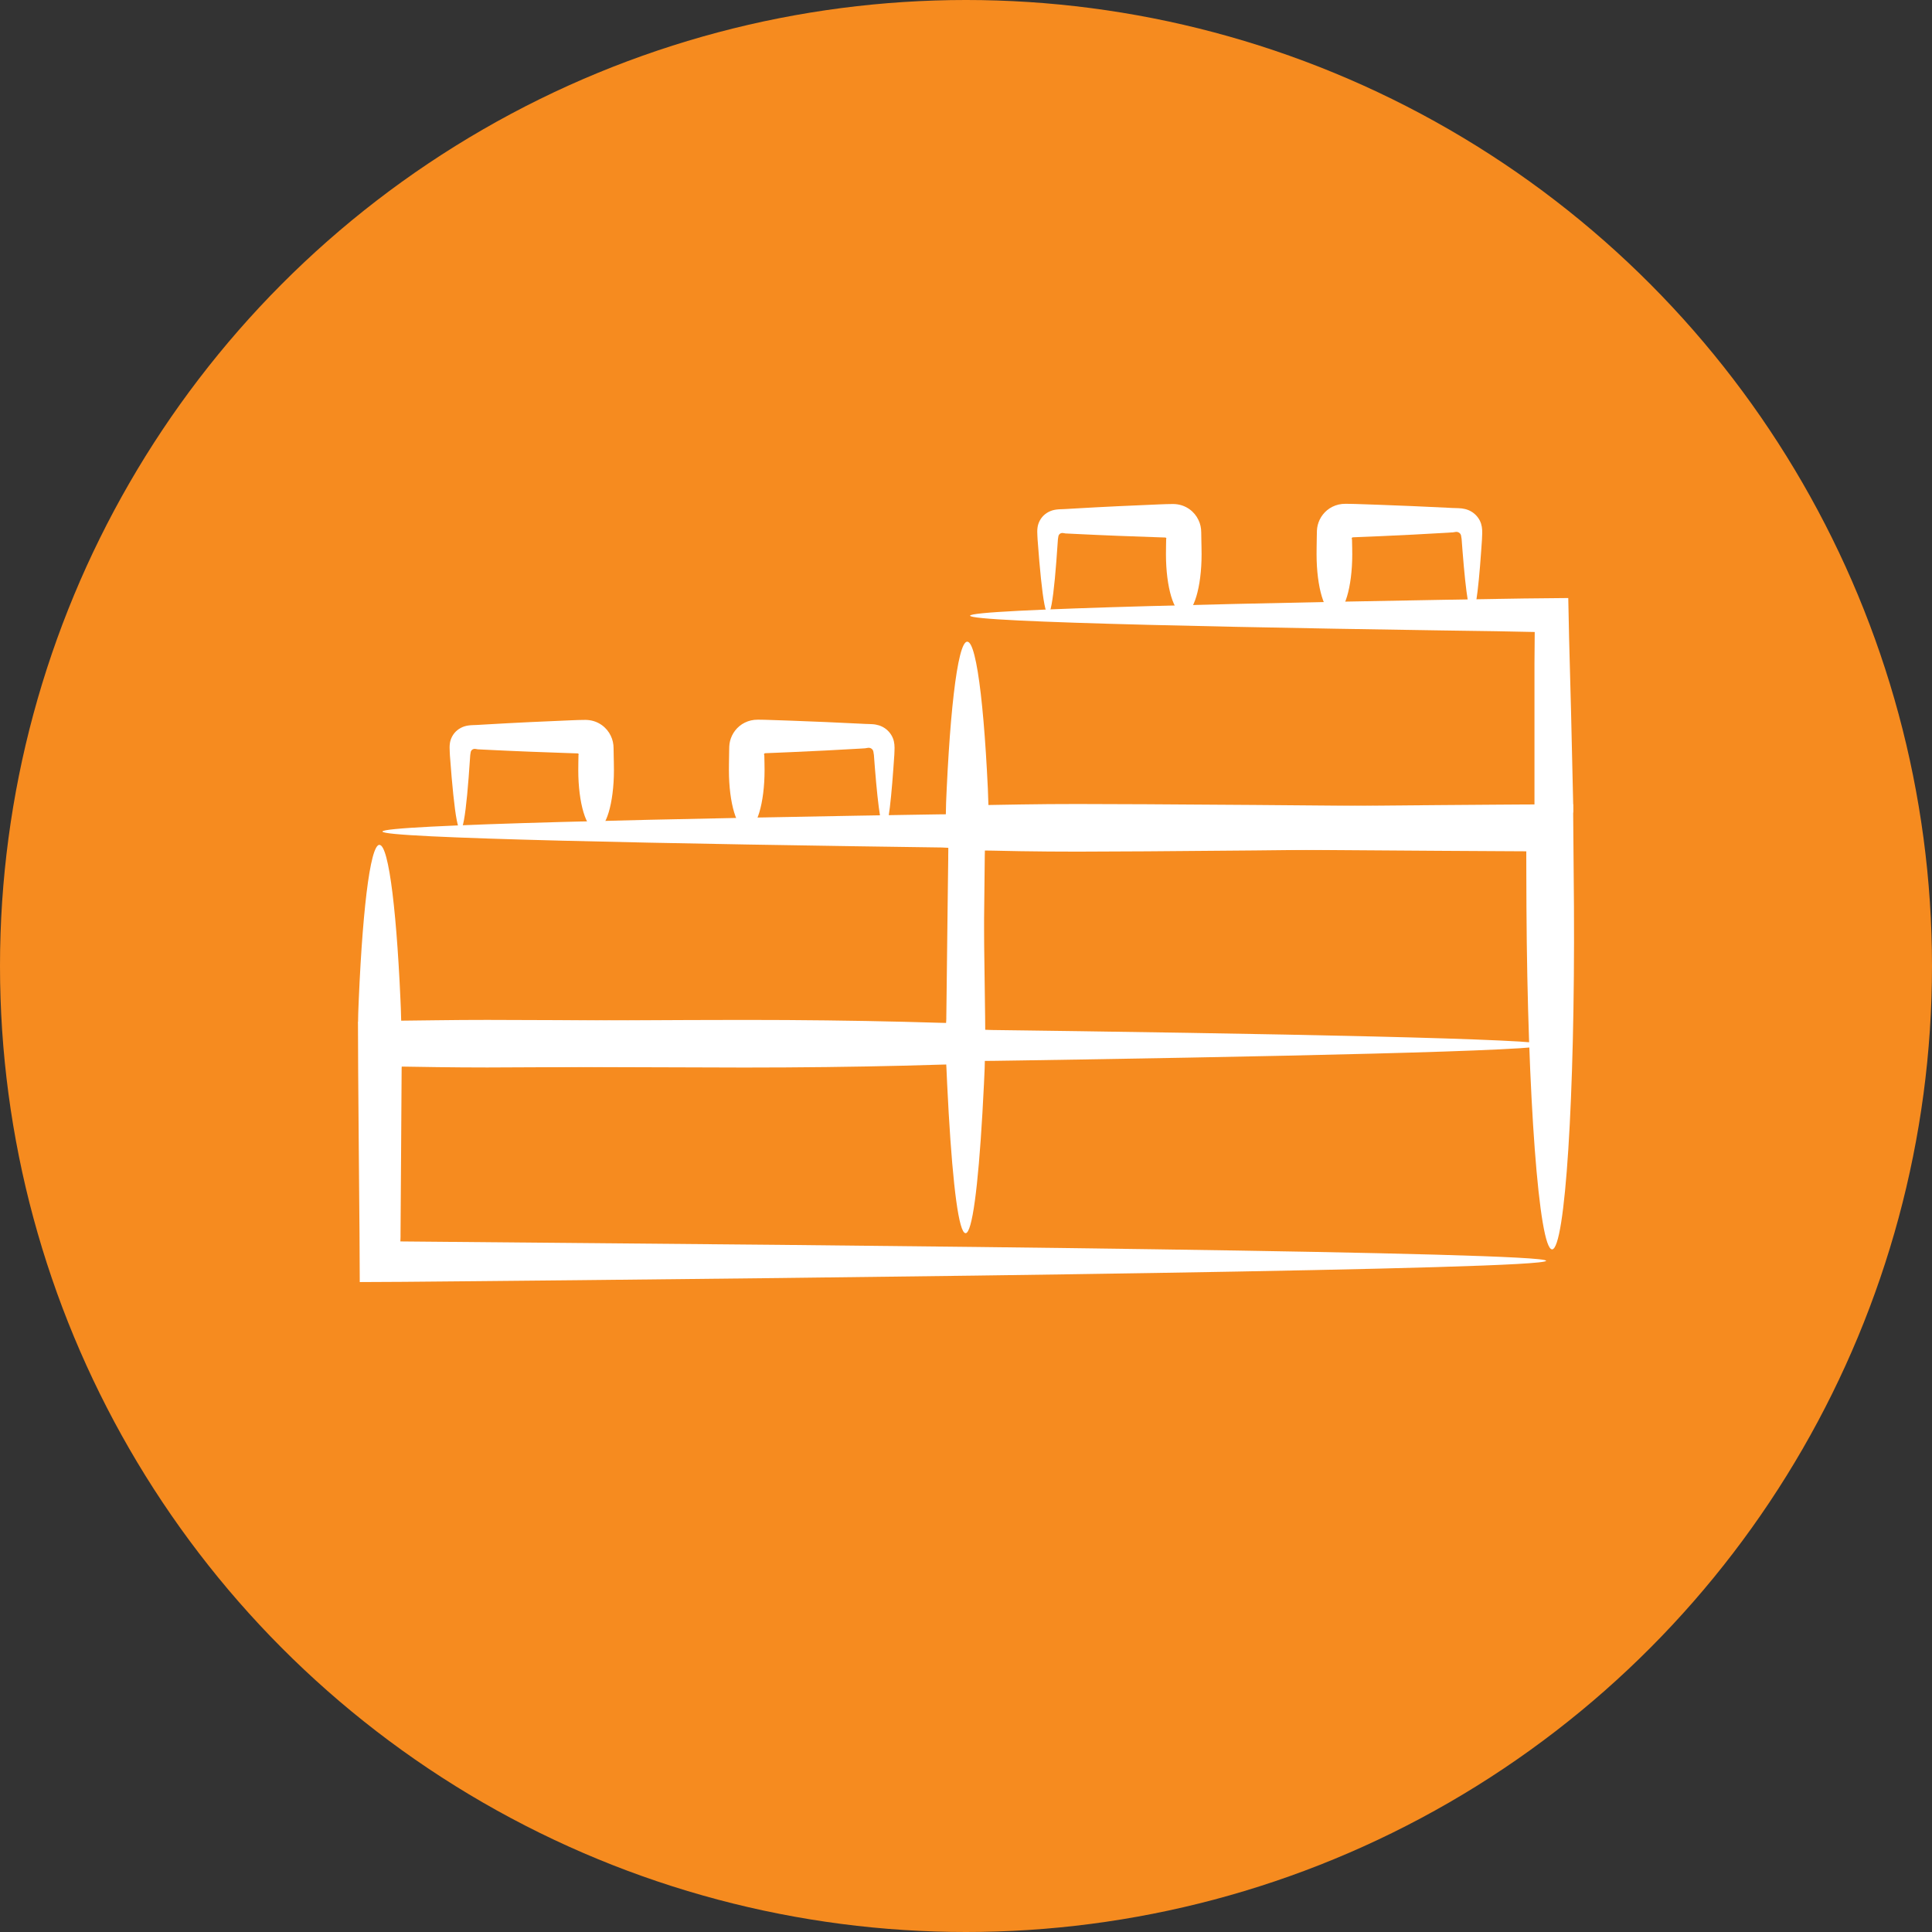
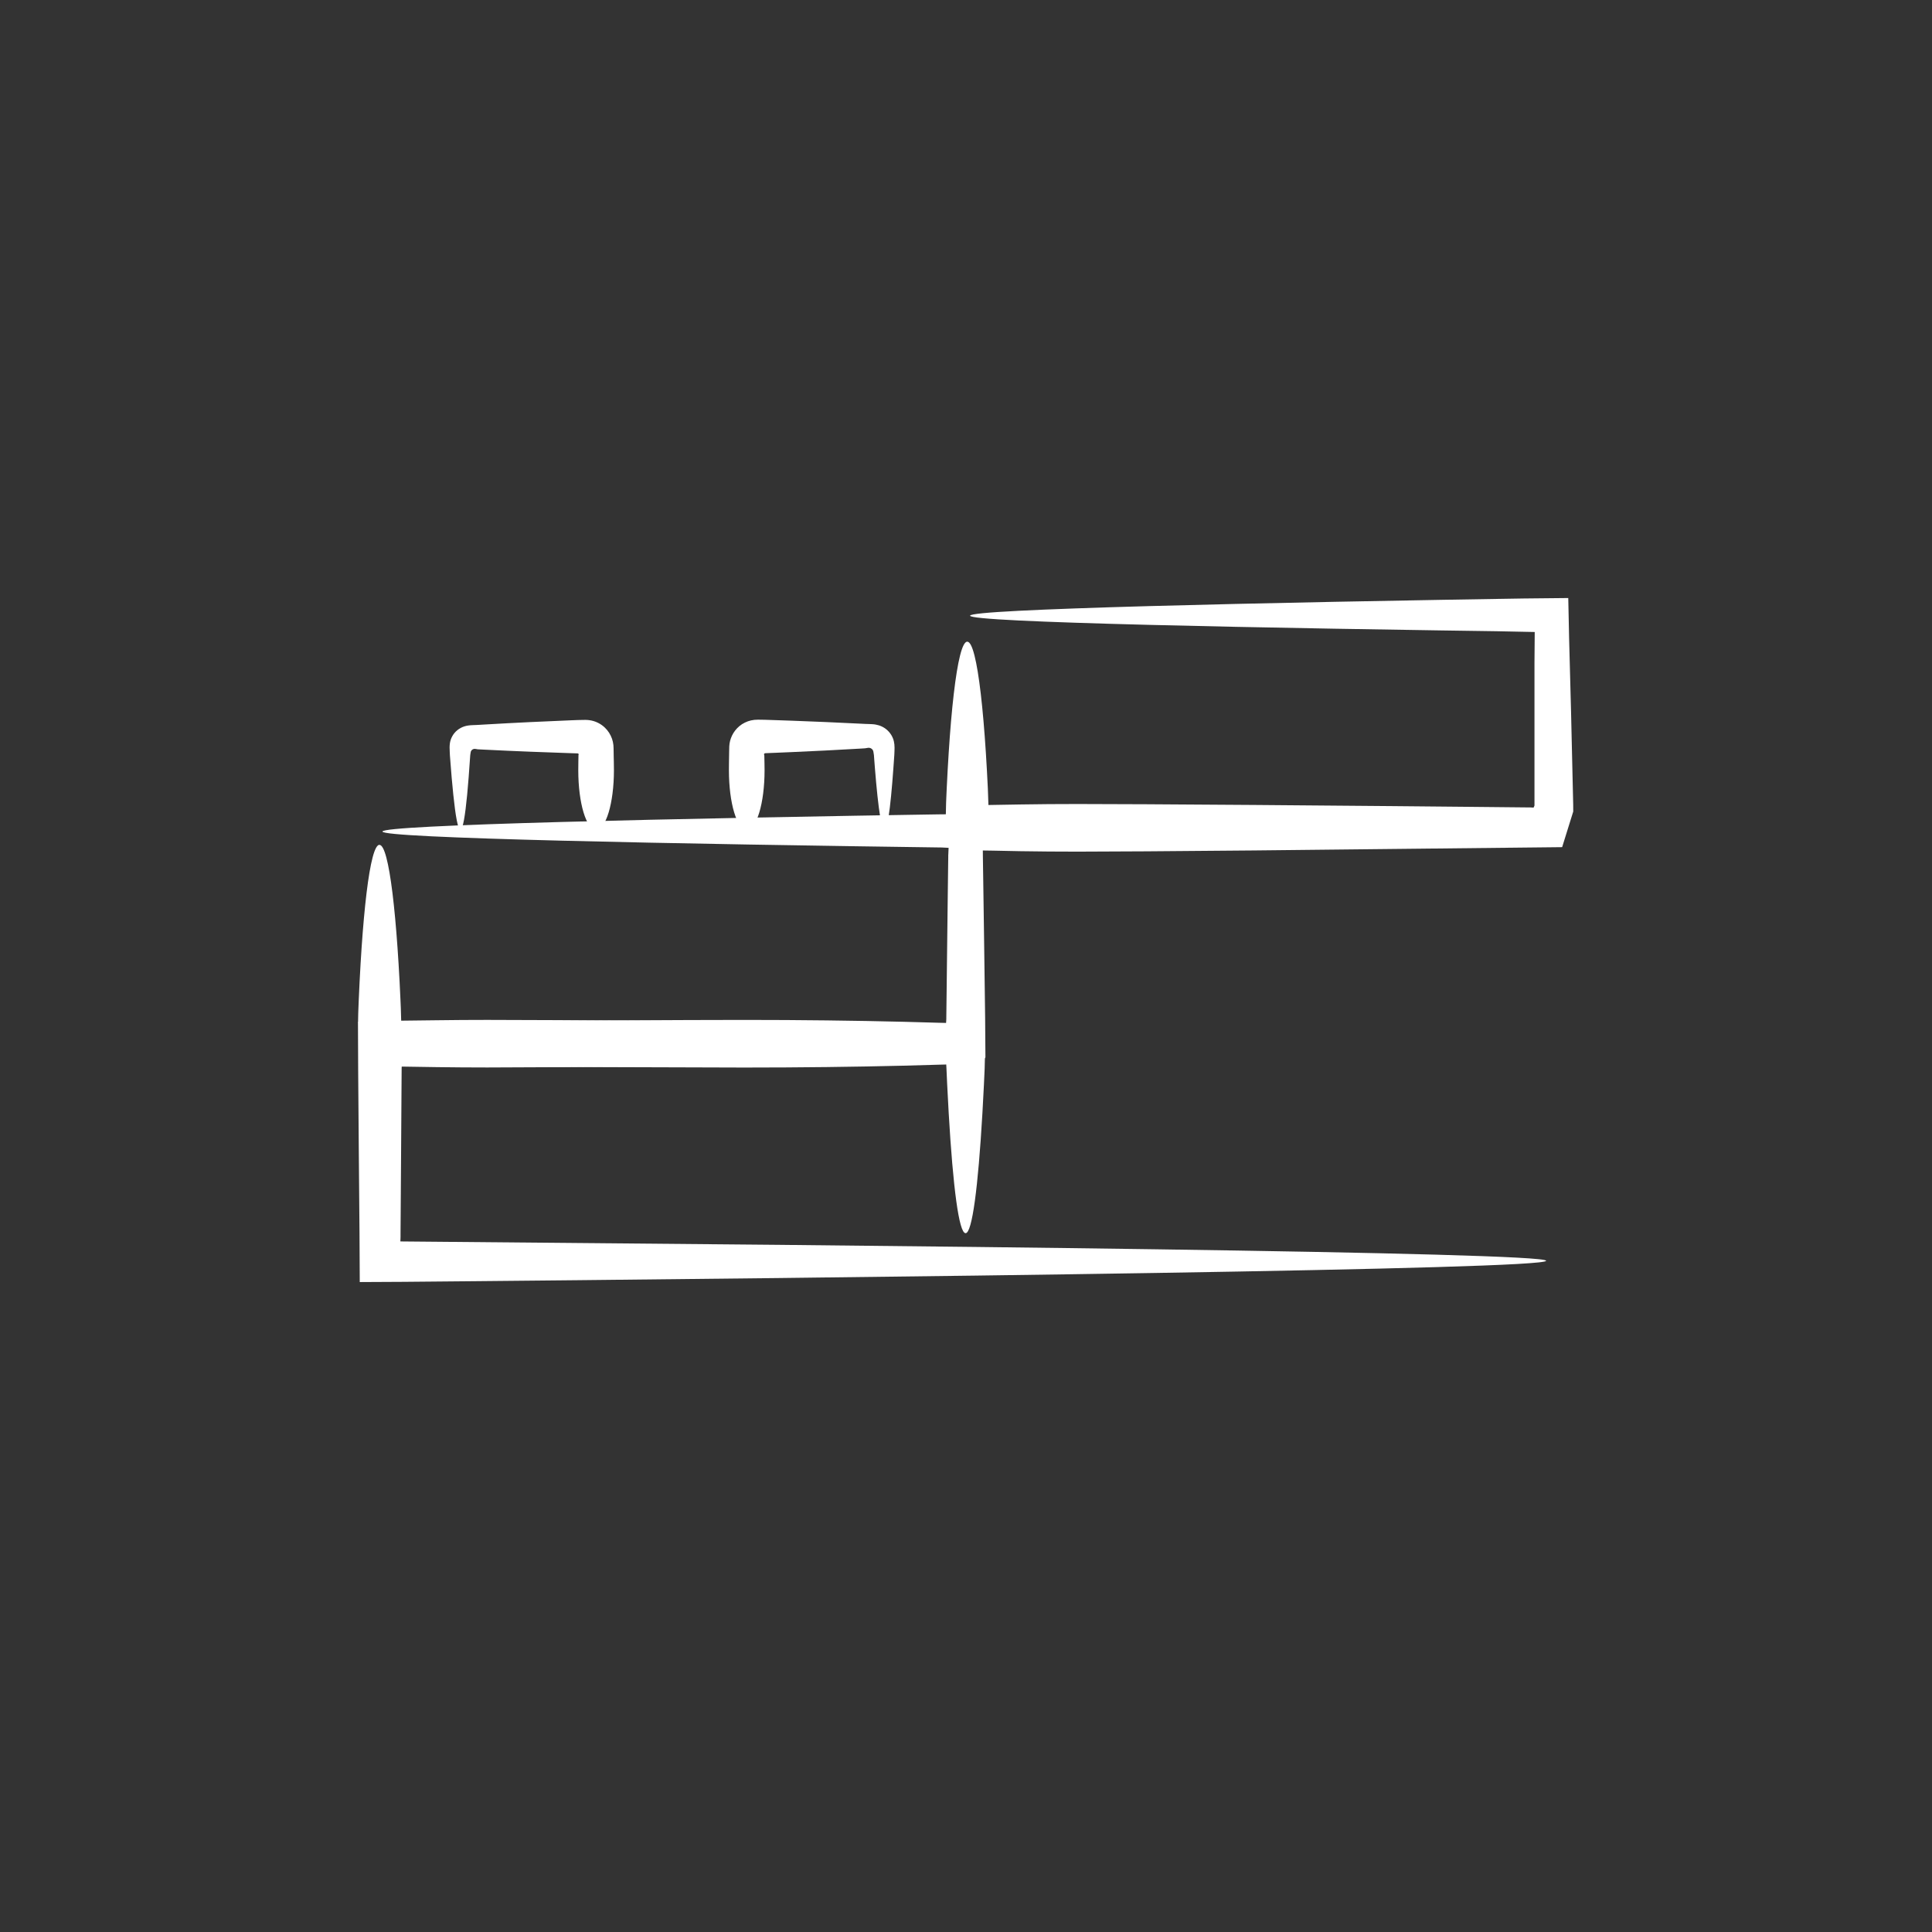
<svg xmlns="http://www.w3.org/2000/svg" id="Layer_1" data-name="Layer 1" version="1.1" viewBox="0 0 776.44 776.44">
  <rect x="0" y="0" width="776.44" height="776.44" fill="#333333" stroke="none" />
  <defs>
    <style>
      .cls-1 {
        fill: #f68b1f;
      }

      .cls-1, .cls-2 {
        stroke-width: 0px;
      }

      .cls-2 {
        fill: #fff;
      }
    </style>
  </defs>
-   <circle class="cls-1" cx="388.22" cy="388.22" r="388.22" />
  <g>
    <path class="cls-2" d="M152.5,339.55c1.92,0,3.72,7.12,5.23,19.37.75,6.13,1.44,13.54,2.03,21.99.3,4.22.57,8.71.82,13.42.11,2.36.23,4.77.35,7.23.05,1.23.11,2.48.16,3.74.03.63.14,4.89.14,4.89,0,0,11.05-.12,14.34-.17,6.58-.09,13.34-.14,20.24-.14,12.47,0,38.42.13,72.34.38,16.96.14,35.91.3,56.16.46,10.13.1,20.58.19,31.27.29,5.34.05,10.75.11,16.2.16,1.36.01,2.73.03,4.1.04l2.06.02h.48s.09.01.09.01h.18c.5.04,1.01.07,1.51.1l.06-.93.03-.49v-.25s.02-.15.02-.15v-.66c.05-3.54.09-7.09.13-10.65.08-7.12.16-14.28.25-21.46.09-7.18.17-14.37.26-21.56.05-3.6.09-7.19.14-10.78v-.67s.02-.33.02-.33l.02-.37.03-.75.07-1.56-1.58-.08-.82-.04-.44-.02-1.41-.02c-3.77-.05-7.52-.1-11.26-.16-7.48-.11-14.91-.22-22.25-.32-14.69-.24-29.06-.47-42.89-.69-27.67-.48-53.21-1-74.97-1.55-21.76-.55-39.73-1.14-52.27-1.75-12.54-.61-19.63-1.25-19.63-1.92s7.1-1.33,19.63-1.97c12.54-.64,30.51-1.27,52.27-1.87,21.76-.6,47.3-1.18,74.97-1.72,13.83-.25,28.2-.52,42.89-.79,7.35-.12,14.77-.25,22.25-.37,3.74-.06,7.5-.12,11.26-.18,5.94-.06,11.9-.12,17.87-.18.05,5.76.11,11.53.16,17.31.05,3.59.11,7.18.16,10.78.1,7.19.21,14.39.31,21.56.1,7.18.2,14.34.29,21.46.05,3.56.09,7.11.14,10.65.05,6.13.07,10.03.12,16.11-.38,0-.75,2.22-1.13,2.23-46.76.49-90.92.95-126.73,1.32-33.92.31-59.87.48-72.34.48-6.9,0-13.66-.05-20.24-.14-8.73-.13-17.21-.27-25.39-.39-1.22-3.41-2.42-6.77-3.61-10.1-.28-.79-.56-1.58-.84-2.36-.15-.43-.29-.87-.44-1.3-.17-.53-.88-2.53-1.41-4.04.02-1.17.05-2.33.07-3.49.02-.64.05-1.27.07-1.9.05-1.26.1-2.51.15-3.74.12-2.47.23-4.88.34-7.24.24-4.71.5-9.2.79-13.42.58-8.45,1.25-15.86,1.99-21.99,1.49-12.26,3.27-19.38,5.2-19.38Z" />
    <path class="cls-2" d="M388.03,495.58c-2.64,0-5.03-18.42-6.76-48.19-.22-3.72-.42-7.62-.62-11.68-.09-2.03-.19-4.1-.28-6.22l-.09-1.68-2.82.07c-4.66.13-9.45.27-14.37.4-19.67.48-41.29.75-63.99.75-11.26-.03-30.55-.09-55.69-.17-12.57-.06-26.61-.13-41.84-.21-7.62-.04-15.53-.09-23.71-.13-4.09-.02-8.25-.05-12.46-.07-.99,0-1.98-.01-2.98-.02l-.3-.02c-.21-.01-.43-.03-.65-.04l-.03.49-.02.26v.13s-.01.07-.01.07v.49c-.03,3.48-.05,7-.07,10.55-.05,7.1-.09,14.32-.14,21.66-.05,7.33-.1,14.78-.15,22.32-.03,3.77-.05,7.56-.08,11.38v1.43s-.01.22-.01.22v.05s0,.11,0,.11l-.02.45-.04.93c48.98.44,101.26.91,152.11,1.37,53.63.53,105.77,1.13,151.45,1.79,45.68.66,84.9,1.38,112.71,2.16,13.9.39,24.95.79,32.52,1.2,7.57.41,11.67.83,11.67,1.26s-4.1.86-11.67,1.29c-7.57.42-18.62.84-32.52,1.25-27.8.82-67.03,1.61-112.71,2.35-45.68.74-97.82,1.43-151.45,2.04-26.82.29-54.01.58-80.95.87-13.47.13-26.88.26-40.15.39-6.64.06-13.24.12-19.79.18-3.32.03-6.62.06-9.92.09-5.9.03-11.77.06-17.62.09-.03-6.54-.07-13.05-.1-19.53-.03-3.81-.07-7.61-.1-11.38-.06-7.54-.13-14.98-.19-22.32-.06-7.33-.12-14.56-.17-21.66-.03-3.55-.06-7.07-.08-10.55-.03-6.43-.05-12.79-.08-19.09,38.04-.23,72.02-.44,99.59-.61,25.14-.14,44.43-.21,55.69-.21,22.7,0,44.32.27,63.99.75,4.92.14,9.71.27,14.37.4.88.02,1.75.04,2.62.06l1.59.03h.79c.13.02.27.01.39.03l.33.08c1.75.42,3.48.83,5.2,1.25.85.2,1.7.4,2.55.61l1.26.3.16.04s.08.07.12.11l.24.24.47.48.47.48.23.24s.09.08.11.12l.05.15.36,1.18c.24.78.47,1.56.7,2.33.23.77.46,1.54.68,2.3l.08.29c.01.11,0,.24,0,.36l-.02.73c-.01.49-.02.97-.03,1.46-.05,1.88-.09,3.75-.14,5.6-.1,2.11-.19,4.18-.28,6.22-.19,4.06-.4,7.96-.62,11.68-1.73,29.77-4.12,48.19-6.76,48.19Z" />
    <path class="cls-2" d="M239.57,333.45c-3.96,0-7.17-10.7-7.17-23.89,0-.82.02-1.94.03-3.32.01-.69.03-1.44.04-2.25,0-.18,0-.36.01-.55v-.03s.04-.07.04-.07c.05-.1.07-.27-.03-.4-.05-.06-.13-.09-.22-.12l-.07-.03h-.02s0,0-.03-.01h-.12s-.46-.02-.46-.02c-.62-.02-1.25-.04-1.88-.06-10.19-.33-22.53-.8-34.47-1.4-.75-.04-1.49-.08-2.23-.11l-.56-.03h-.28s-.13-.02-.13-.02h-.04s-.35-.07-.35-.07c-.24-.04-.5-.09-.76-.11-.26-.01-.53.03-.77.14-.48.21-.85.67-.93,1.18-.04.27-.09.53-.13.79l-.03.21-.02.11v.06s-.02.13-.02.13c-.02.34-.04.69-.07,1.03-.36,5.44-.74,10.46-1.15,14.74-.82,8.55-1.74,14.11-2.73,14.11s-1.96-5.56-2.85-14.11c-.45-4.27-.88-9.29-1.28-14.74-.03-.34-.05-.68-.08-1.03-.02-.5-.05-1-.07-1.51-.06-1.06-.09-2.15.04-3.18.24-2.04,1.31-4.06,3-5.43.84-.69,1.82-1.2,2.85-1.54,1.02-.32,2.16-.46,3.35-.5.6-.02,1.2-.05,1.79-.07l1.21-.07c.74-.04,1.49-.09,2.23-.13,11.93-.7,24.28-1.27,34.47-1.68.64-.02,1.27-.05,1.88-.07l.46-.02.75-.02c.58-.01,1.16-.02,1.73-.03,2.35-.1,4.33.36,6.1,1.3,1.77.93,3.21,2.32,4.19,3.87.49.78.88,1.59,1.17,2.41.13.41.25.82.35,1.24.08.43.16.85.21,1.29.07.88.08,1.75.09,2.6.01.67.02,1.32.03,1.94.02.81.04,1.56.05,2.25.03,1.38.04,2.5.04,3.32,0,13.19-3.21,23.89-7.17,23.89Z" />
    <path class="cls-2" d="M300.11,333.45c-3.96,0-7.17-10.7-7.17-23.89,0-.71.01-1.65.02-2.78.02-1.3.04-2.83.07-4.55.01-1.46,0-3.03.38-4.48.37-1.43,1.03-2.87,2.03-4.16,1-1.28,2.32-2.42,3.89-3.18,1.57-.78,3.28-1.19,5.29-1.18.9.01,1.81.03,2.73.04.5.01,1.01.03,1.53.05.98.03,1.99.06,3.01.1,2.05.07,4.17.14,6.35.22,4.36.17,8.95.35,13.61.54,4.66.22,9.4.44,14.07.66.59.03,1.17.06,1.76.09.98.04,1.95.04,2.9.11.96.05,1.84.23,2.68.48.84.27,1.64.66,2.37,1.16,1.45,1,2.59,2.43,3.22,4.02.32.79.5,1.62.59,2.46.09.85.08,1.73.04,2.61-.02.43-.03.87-.05,1.3l-.03.55-.03.4c-.04.54-.07,1.07-.11,1.6-.07,1.06-.15,2.09-.22,3.11-.16,2.04-.31,4-.45,5.86-.31,3.73-.63,7.07-.97,9.86-.68,5.59-1.41,9-2.18,9s-1.54-3.41-2.26-9c-.36-2.79-.72-6.13-1.06-9.86-.16-1.87-.33-3.83-.5-5.86-.08-1.02-.16-2.06-.24-3.11-.04-.53-.08-1.06-.12-1.6l-.03-.4v-.18s-.03-.1-.03-.1l-.06-.38c-.1-.5-.1-.99-.32-1.42-.22-.43-.62-.76-1.08-.92-.23-.08-.48-.11-.72-.1-.24.02-.48.07-.71.1l-.66.11c-.58.03-1.15.07-1.73.11-4.66.28-9.4.54-14.07.77-4.67.22-9.26.44-13.61.64-2.18.09-4.3.18-6.35.27-1.02.04-2.03.08-3.01.12-.47.02-.93.04-1.38.06l-.14.05c-.18.06-.3.18-.31.34-.02.15.07.27.1.34v.03c.02.16.02.32.03.47,0,.35.02.69.02,1.02.01.66.03,1.27.04,1.84.01,1.13.02,2.07.03,2.78,0,13.19-3.21,23.89-7.17,23.89Z" />
    <path class="cls-2" d="M388.74,257.89c2.01,0,3.88,7.74,5.42,20.96.77,6.61,1.46,14.59,2.04,23.66.29,4.53.56,9.34.8,14.38.06,1.26.21,5.98.23,6.63,0,0,9.23-.15,12.93-.22,7.41-.12,15.07-.18,22.91-.18,12.29,0,37.76.13,71.07.38,16.65.14,35.26.29,55.16.46,9.95.09,20.22.19,30.73.29,5.25.05,10.57.11,15.93.16,2.68.03,5.38.06,8.08.08h1s.18.02.18.02l.36.02.74.04.15-.33.08-.18.13-.32c0-12.39,0-24.95,0-37.56,0-6.53,0-13.07,0-19.61,0-3.27.07-11.66.1-12.58,0,0-11.77-.26-15.5-.31-7.45-.11-14.85-.22-22.17-.32-14.64-.24-28.96-.47-42.75-.69-27.58-.48-53.06-1-74.76-1.55-21.7-.55-39.64-1.14-52.15-1.75-12.51-.61-19.59-1.26-19.59-1.93s7.08-1.33,19.59-1.97c12.51-.64,30.45-1.27,52.15-1.88,21.7-.6,47.18-1.18,74.76-1.73,13.79-.25,28.11-.52,42.75-.79,7.32-.12,14.72-.25,22.17-.37,3.73-.06,7.47-.12,11.22-.18,5.91-.06,11.83-.12,17.76-.18.11,5.41.23,10.84.34,16.26.09,3.26.18,6.53.26,9.8.17,6.54.35,13.07.52,19.6.31,12.34.57,25.09.86,37.24.03,1.13,0,1.78.02,2.9-1.53,4.78-2.94,9.57-4.46,14.32-45.69.49-88.78.94-123.67,1.32-33.3.31-58.78.48-71.07.48-7.84,0-15.5-.06-22.91-.18-3.71-.07-7.35-.14-10.92-.22-5.98-.09-10.39-.16-16.14-.24-.59,0-2.61-2.02-3.2-2.03.1-5.22.16-8.37.25-13.39.03-1.19.05-2.37.08-3.55.03-.65.05-1.3.08-1.95.06-1.29.12-2.57.17-3.83.24-5.04.5-9.85.8-14.38.58-9.07,1.27-17.05,2.04-23.66,1.54-13.22,3.41-20.96,5.42-20.96Z" />
-     <path class="cls-2" d="M623.78,502.11c-5.28.03-9.9-61.51-10.32-137.44-.01-3.55-.03-8.05-.05-13.4,0-2.68-.01-5.57-.02-8.66v-.05s0,0,0,0h0s0-.03,0-.03v-.05s.01-.1.01-.1c0-.07.01-.15.02-.22-.06,0-.12-.02-.19-.02h-.11s-.06-.02-.06-.02c0,0-.02,0-.03,0,0,0,0,0-.01,0,0,0,.02,0-.13,0-3.46-.02-7.07-.04-10.82-.06-7.5-.04-15.54-.09-24.07-.14-17.06-.12-36.03-.25-56.35-.39-20.32-.17-41.98-.35-64.41-.53-11.21-.1-22.62-.21-34.14-.31-5.76-.06-11.55-.11-17.36-.17-2.61-.03-5.23-.06-7.86-.09l-1.99-.09-.06,1.22-.03.64v.32s-.03,1.19-.03,1.19c-.04,3.67-.08,7.35-.12,11.03-.08,7.35-.16,14.71-.24,22.04-.09,7.34-.17,14.66-.25,21.94-.04,3.64-.09,7.28-.13,10.9v.68s-.02.4-.02.4l-.02.43-.03.87c-.02.6-.05,1.2-.07,1.8.63.02,1.25.05,1.88.07l.97.04h.25s.45.02.45.02l1.45.02c3.86.05,7.7.1,11.52.15,7.64.11,15.2.21,22.65.31,14.9.23,29.37.45,43.22.66,27.71.46,52.98.94,74.36,1.46,21.37.51,38.86,1.06,50.99,1.62,12.14.56,18.93,1.15,18.93,1.76s-6.79,1.21-18.93,1.8c-12.14.59-29.62,1.17-50.99,1.72-21.37.56-46.64,1.1-74.36,1.61-13.86.24-28.33.49-43.22.75-7.45.12-15.01.24-22.65.36-3.82.06-7.66.12-11.52.17-5.87.06-11.76.11-17.68.17-.05-5.61-.1-11.24-.16-16.88-.05-3.62-.1-7.26-.15-10.9-.1-7.28-.2-14.6-.3-21.94-.1-7.34-.19-14.69-.29-22.04-.05-3.68-.09-7.35-.14-11.03-.05-6.08-.09-12.16-.14-18.23,49.28-.5,97.77-1,140.6-1.43,20.32-.18,39.3-.34,56.35-.49,8.53-.06,16.58-.12,24.07-.18,3.75-.03,7.36-.05,10.82-.07,6.73-.02,13.18-.04,19.33-.06.15,18.04.27,32.14.35,41.32.42,75.94-3.52,137.52-8.81,137.55Z" />
-     <path class="cls-2" d="M475.75,246.69c-3.96,0-7.17-10.7-7.17-23.89,0-.82.02-1.94.03-3.32.01-.69.03-1.44.04-2.25,0-.18,0-.36.01-.55v-.03s.04-.07.04-.07c.05-.1.07-.27-.03-.4-.05-.06-.13-.09-.22-.12l-.07-.03h-.02s0,0-.03-.01h-.12s-.46-.02-.46-.02c-.62-.02-1.25-.04-1.88-.06-10.19-.33-22.53-.8-34.47-1.4-.75-.04-1.49-.08-2.23-.11l-.56-.03h-.28s-.13-.02-.13-.02h-.04s-.35-.07-.35-.07c-.24-.04-.5-.09-.76-.11-.26-.01-.53.03-.77.14-.48.21-.85.67-.93,1.18-.04.27-.09.53-.13.79l-.03.21-.02.11v.06s-.02.13-.02.13c-.02.34-.04.69-.07,1.03-.36,5.44-.74,10.46-1.15,14.74-.82,8.55-1.74,14.11-2.73,14.11s-1.96-5.56-2.85-14.11c-.45-4.27-.88-9.29-1.28-14.74-.03-.34-.05-.68-.08-1.03-.02-.5-.05-1-.08-1.51-.06-1.06-.09-2.15.04-3.18.24-2.04,1.31-4.06,3-5.43.84-.69,1.82-1.2,2.85-1.54,1.02-.32,2.16-.46,3.35-.5.6-.02,1.2-.05,1.79-.07l1.21-.07c.74-.04,1.49-.09,2.23-.13,11.93-.7,24.28-1.27,34.47-1.68.64-.02,1.26-.05,1.88-.07l.46-.02.75-.02c.58-.01,1.16-.02,1.73-.03,2.35-.1,4.33.36,6.1,1.3,1.77.93,3.21,2.32,4.19,3.87.49.78.88,1.59,1.17,2.41.13.41.25.82.35,1.24.08.43.16.85.21,1.29.07.88.08,1.75.09,2.6.01.67.02,1.32.03,1.94.02.81.04,1.56.05,2.25.03,1.38.04,2.5.04,3.32,0,13.19-3.21,23.89-7.17,23.89Z" />
-     <path class="cls-2" d="M536.28,246.69c-3.96,0-7.17-10.7-7.17-23.89,0-.71.01-1.65.02-2.78.02-1.3.04-2.83.07-4.55.01-1.46,0-3.03.38-4.48.37-1.43,1.03-2.87,2.03-4.16,1-1.28,2.32-2.42,3.89-3.18,1.57-.78,3.28-1.19,5.29-1.18.89.01,1.79.03,2.7.04.5.01,1.01.03,1.53.04.97.03,1.97.06,2.98.1,2.03.07,4.13.14,6.29.22,4.32.17,8.86.35,13.49.53,4.62.22,9.32.43,13.95.65.58.03,1.15.06,1.73.09l.49.02.73.02,1.44.05c1.93.06,3.63.44,5.15,1.34,1.51.88,2.74,2.22,3.49,3.75.76,1.55.96,3.19.92,4.95-.03.85-.07,1.7-.1,2.55-.04.54-.07,1.08-.11,1.62-.07,1.07-.15,2.12-.22,3.15-.16,2.06-.31,4.05-.45,5.94-.31,3.78-.64,7.17-.98,10-.68,5.67-1.42,9.15-2.2,9.15s-1.55-3.47-2.28-9.15c-.37-2.84-.72-6.23-1.06-10-.16-1.89-.33-3.88-.5-5.94-.08-1.03-.16-2.09-.24-3.15-.04-.53-.08-1.07-.12-1.62-.01-.17-.02-.19-.03-.27l-.03-.19-.06-.38c-.09-.49-.1-.97-.38-1.37-.26-.4-.69-.69-1.16-.8-.48-.13-.97.01-1.41.07l-.33.05-.16.03s-.1,0-.17.01h-.22c-.58.05-1.15.08-1.73.12-4.62.27-9.32.53-13.95.77-4.62.22-9.17.43-13.49.64-2.16.09-4.26.18-6.29.26-1.01.04-2.01.08-2.98.12-.46.02-.91.04-1.36.06l-.13.05c-.18.06-.3.18-.31.34-.02.15.07.27.1.34v.03c.02.16.02.32.03.47,0,.35.02.69.02,1.02.01.66.03,1.27.04,1.84.01,1.13.02,2.07.03,2.78,0,13.19-3.21,23.89-7.17,23.89Z" />
  </g>
</svg>